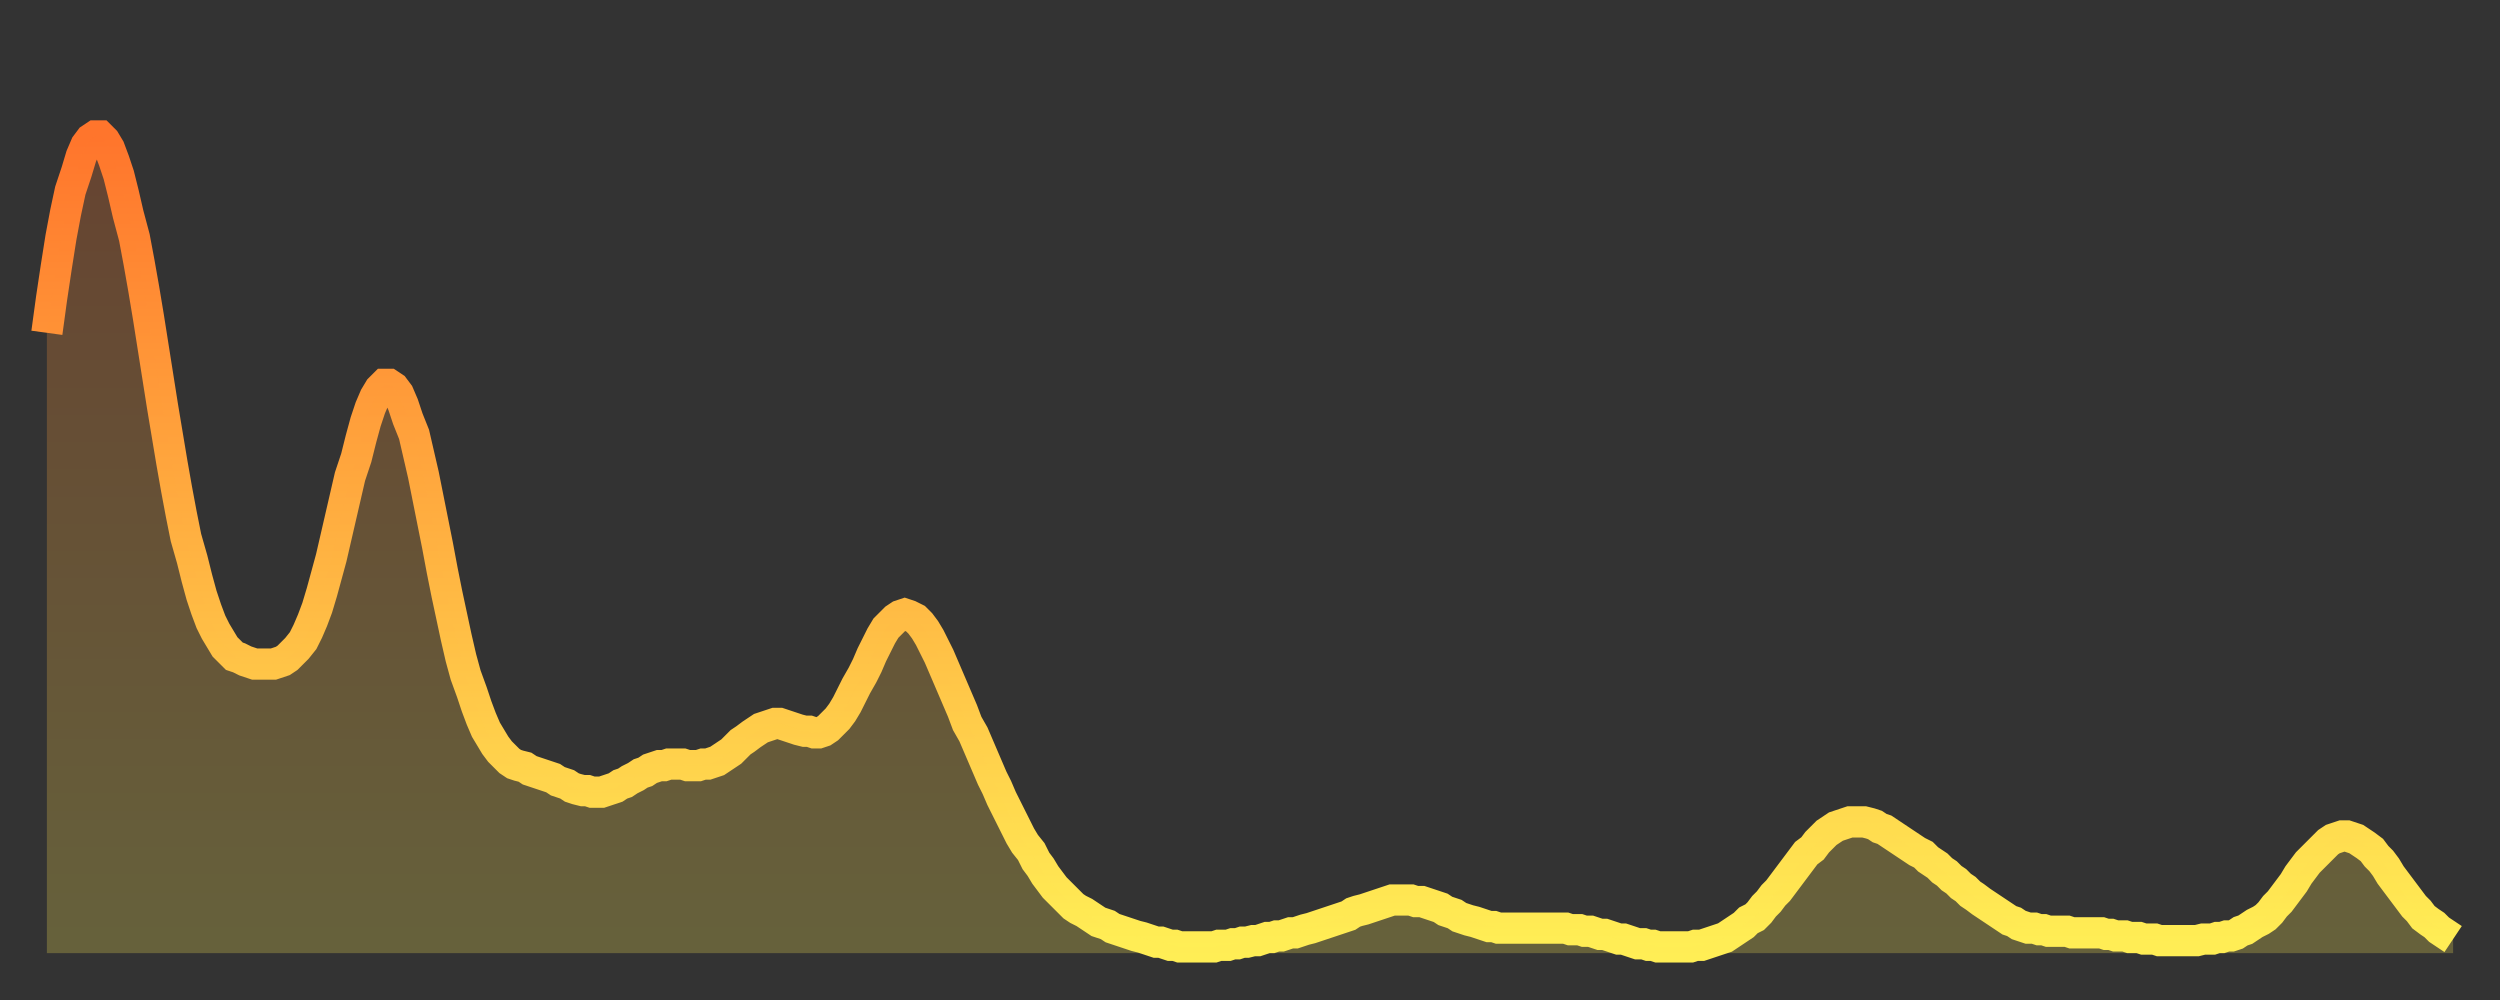
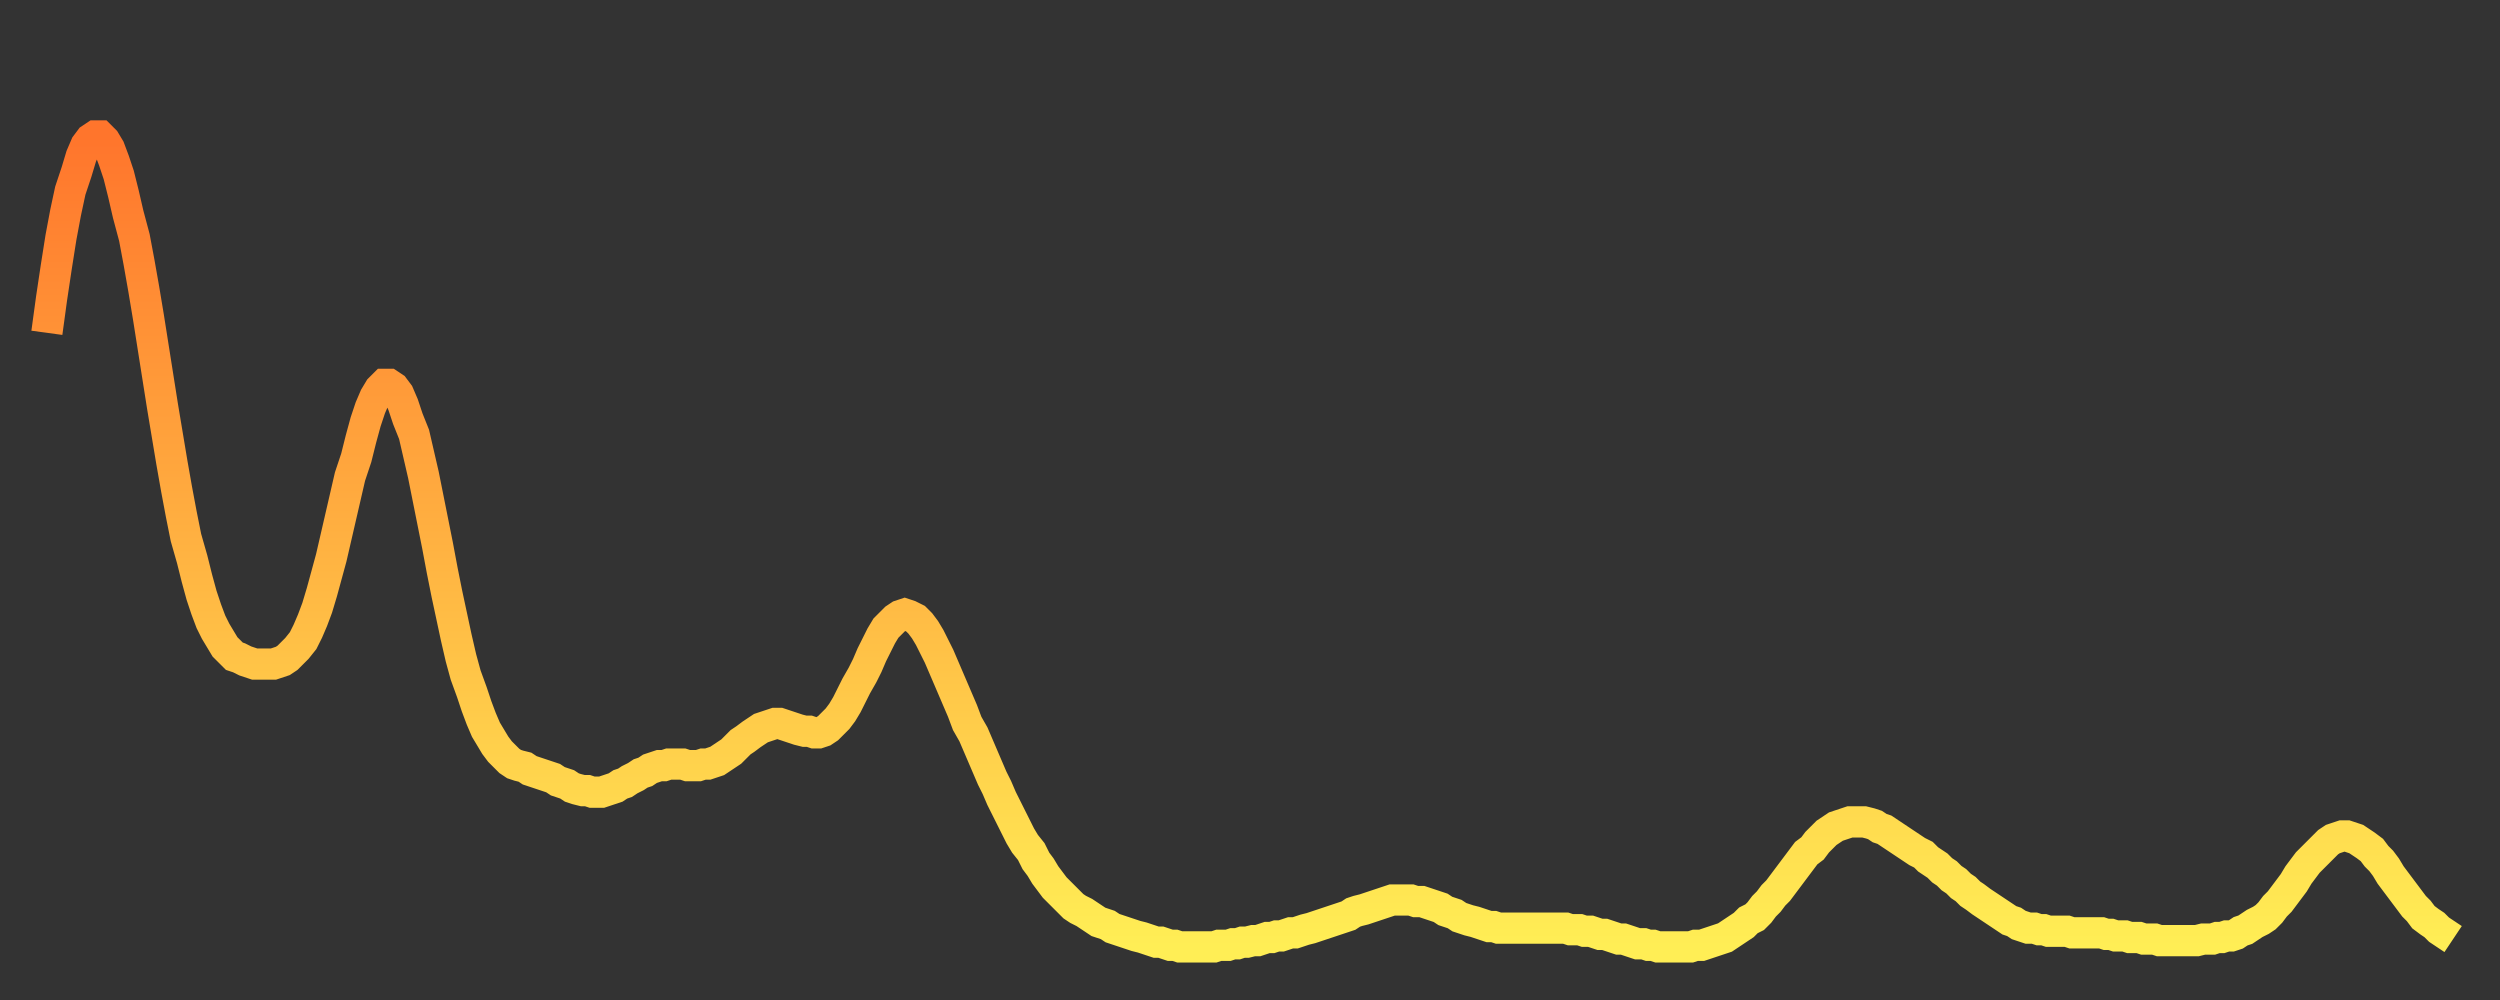
<svg xmlns="http://www.w3.org/2000/svg" baseProfile="full" height="64" version="1.1" width="160">
  <rect width="100%" height="100%" fill="#333333" stroke="none" />
  <defs>
    <linearGradient id="id73256" x1="0" x2="0" y1="0" y2="1">
      <stop offset="0%" stop-color="#ff752c" />
      <stop offset="50%" stop-color="#ffb141" />
      <stop offset="100%" stop-color="#ffee55" />
    </linearGradient>
  </defs>
  <g transform="translate(3,3)">
    <g>
      <path d="M 0.0 18.3 0.3 16.1 0.6 14.1 0.9 12.2 1.2 10.6 1.5 9.2 1.9 8.0 2.2 7.0 2.5 6.3 2.8 5.9 3.1 5.7 3.4 5.7 3.7 6.0 4.0 6.5 4.3 7.3 4.6 8.2 4.9 9.4 5.2 10.7 5.6 12.2 5.9 13.8 6.2 15.5 6.5 17.3 6.8 19.2 7.1 21.1 7.4 23.0 7.7 24.8 8.0 26.6 8.3 28.3 8.6 29.9 8.9 31.4 9.3 32.8 9.6 34.0 9.9 35.1 10.2 36.0 10.5 36.8 10.8 37.4 11.1 37.9 11.4 38.4 11.7 38.7 12.0 39.0 12.3 39.1 12.7 39.3 13.0 39.4 13.3 39.5 13.6 39.5 13.9 39.5 14.2 39.5 14.5 39.5 14.8 39.4 15.1 39.3 15.4 39.1 15.7 38.8 16.0 38.5 16.4 38.0 16.7 37.4 17.0 36.7 17.3 35.9 17.6 34.9 17.9 33.8 18.2 32.7 18.5 31.4 18.8 30.1 19.1 28.8 19.4 27.5 19.8 26.3 20.1 25.1 20.4 24.0 20.7 23.1 21.0 22.4 21.3 21.9 21.6 21.6 21.9 21.6 22.2 21.8 22.5 22.2 22.8 22.9 23.1 23.8 23.5 24.8 23.8 26.1 24.1 27.4 24.4 28.9 24.7 30.4 25.0 31.9 25.3 33.5 25.6 35.0 25.9 36.4 26.2 37.8 26.5 39.1 26.8 40.2 27.2 41.3 27.5 42.2 27.8 43.0 28.1 43.7 28.4 44.2 28.7 44.7 29.0 45.1 29.3 45.4 29.6 45.7 29.9 45.9 30.2 46.0 30.6 46.1 30.9 46.3 31.2 46.4 31.5 46.5 31.8 46.6 32.1 46.7 32.4 46.8 32.7 47.0 33.0 47.1 33.3 47.2 33.6 47.4 33.9 47.5 34.3 47.6 34.6 47.6 34.9 47.7 35.2 47.7 35.5 47.7 35.8 47.6 36.1 47.5 36.4 47.4 36.7 47.2 37.0 47.1 37.3 46.9 37.7 46.7 38.0 46.5 38.3 46.4 38.6 46.2 38.9 46.1 39.2 46.0 39.5 46.0 39.8 45.9 40.1 45.9 40.4 45.9 40.7 45.9 41.0 46.0 41.4 46.0 41.7 46.0 42.0 45.9 42.3 45.9 42.6 45.8 42.9 45.7 43.2 45.5 43.5 45.3 43.8 45.1 44.1 44.8 44.4 44.5 44.7 44.3 45.1 44.0 45.4 43.8 45.7 43.6 46.0 43.5 46.3 43.4 46.6 43.3 46.9 43.3 47.2 43.4 47.5 43.5 47.8 43.6 48.1 43.7 48.5 43.8 48.8 43.8 49.1 43.9 49.4 43.9 49.7 43.8 50.0 43.6 50.3 43.3 50.6 43.0 50.9 42.6 51.2 42.1 51.5 41.5 51.8 40.9 52.2 40.2 52.5 39.6 52.8 38.9 53.1 38.3 53.4 37.7 53.7 37.2 54.0 36.9 54.3 36.6 54.6 36.4 54.9 36.3 55.2 36.4 55.6 36.6 55.9 36.9 56.2 37.3 56.5 37.8 56.8 38.4 57.1 39.0 57.4 39.7 57.7 40.4 58.0 41.1 58.3 41.8 58.6 42.5 58.9 43.3 59.3 44.0 59.6 44.7 59.9 45.4 60.2 46.1 60.5 46.8 60.8 47.4 61.1 48.1 61.4 48.7 61.7 49.3 62.0 49.9 62.3 50.5 62.6 51.0 63.0 51.5 63.3 52.1 63.6 52.5 63.9 53.0 64.2 53.4 64.5 53.8 64.8 54.1 65.1 54.4 65.4 54.7 65.7 55.0 66.0 55.2 66.4 55.4 66.7 55.6 67.0 55.8 67.3 56.0 67.6 56.1 67.9 56.2 68.2 56.4 68.5 56.5 68.8 56.6 69.1 56.7 69.4 56.8 69.7 56.9 70.1 57.0 70.4 57.1 70.7 57.2 71.0 57.3 71.3 57.3 71.6 57.4 71.9 57.5 72.2 57.5 72.5 57.6 72.8 57.6 73.1 57.6 73.5 57.6 73.8 57.6 74.1 57.6 74.4 57.6 74.7 57.6 75.0 57.5 75.3 57.5 75.6 57.5 75.9 57.4 76.2 57.4 76.5 57.3 76.8 57.3 77.2 57.2 77.5 57.2 77.8 57.1 78.1 57.0 78.4 57.0 78.7 56.9 79.0 56.9 79.3 56.8 79.6 56.7 79.9 56.7 80.2 56.6 80.5 56.5 80.9 56.4 81.2 56.3 81.5 56.2 81.8 56.1 82.1 56.0 82.4 55.9 82.7 55.8 83.0 55.7 83.3 55.6 83.6 55.4 83.9 55.3 84.3 55.2 84.6 55.1 84.9 55.0 85.2 54.9 85.5 54.8 85.8 54.7 86.1 54.6 86.4 54.6 86.7 54.6 87.0 54.6 87.3 54.6 87.6 54.7 88.0 54.7 88.3 54.8 88.6 54.9 88.9 55.0 89.2 55.1 89.5 55.3 89.8 55.4 90.1 55.5 90.4 55.7 90.7 55.8 91.0 55.9 91.4 56.0 91.7 56.1 92.0 56.2 92.3 56.3 92.6 56.3 92.9 56.4 93.2 56.4 93.5 56.4 93.8 56.4 94.1 56.4 94.4 56.4 94.7 56.4 95.1 56.4 95.4 56.4 95.7 56.4 96.0 56.4 96.3 56.4 96.6 56.4 96.9 56.4 97.2 56.4 97.5 56.5 97.8 56.5 98.1 56.5 98.4 56.6 98.8 56.6 99.1 56.7 99.4 56.8 99.7 56.8 100.0 56.9 100.3 57.0 100.6 57.1 100.9 57.1 101.2 57.2 101.5 57.3 101.8 57.4 102.2 57.4 102.5 57.5 102.8 57.5 103.1 57.6 103.4 57.6 103.7 57.6 104.0 57.6 104.3 57.6 104.6 57.6 104.9 57.6 105.2 57.6 105.5 57.5 105.9 57.5 106.2 57.4 106.5 57.3 106.8 57.2 107.1 57.1 107.4 57.0 107.7 56.8 108.0 56.6 108.3 56.4 108.6 56.2 108.9 55.9 109.3 55.7 109.6 55.4 109.9 55.0 110.2 54.7 110.5 54.3 110.8 54.0 111.1 53.6 111.4 53.2 111.7 52.8 112.0 52.4 112.3 52.0 112.6 51.6 113.0 51.3 113.3 50.9 113.6 50.6 113.9 50.3 114.2 50.1 114.5 49.9 114.8 49.8 115.1 49.7 115.4 49.6 115.7 49.6 116.0 49.6 116.3 49.6 116.7 49.7 117.0 49.8 117.3 50.0 117.6 50.1 117.9 50.3 118.2 50.5 118.5 50.7 118.8 50.9 119.1 51.1 119.4 51.3 119.7 51.5 120.1 51.7 120.4 52.0 120.7 52.2 121.0 52.4 121.3 52.7 121.6 52.9 121.9 53.2 122.2 53.4 122.5 53.7 122.8 53.9 123.1 54.2 123.4 54.4 123.8 54.7 124.1 54.9 124.4 55.1 124.7 55.3 125.0 55.5 125.3 55.7 125.6 55.9 125.9 56.0 126.2 56.2 126.5 56.3 126.8 56.4 127.2 56.4 127.5 56.5 127.8 56.5 128.1 56.6 128.4 56.6 128.7 56.6 129.0 56.6 129.3 56.6 129.6 56.7 129.9 56.7 130.2 56.7 130.5 56.7 130.9 56.7 131.2 56.7 131.5 56.7 131.8 56.8 132.1 56.8 132.4 56.9 132.7 56.9 133.0 56.9 133.3 57.0 133.6 57.0 133.9 57.0 134.2 57.1 134.6 57.1 134.9 57.1 135.2 57.2 135.5 57.2 135.8 57.2 136.1 57.2 136.4 57.2 136.7 57.2 137.0 57.2 137.3 57.2 137.6 57.2 138.0 57.1 138.3 57.1 138.6 57.1 138.9 57.0 139.2 57.0 139.5 56.9 139.8 56.9 140.1 56.8 140.4 56.6 140.7 56.5 141.0 56.3 141.3 56.1 141.7 55.9 142.0 55.7 142.3 55.4 142.6 55.0 142.9 54.7 143.2 54.3 143.5 53.9 143.8 53.5 144.1 53.0 144.4 52.6 144.7 52.2 145.1 51.8 145.4 51.5 145.7 51.2 146.0 50.9 146.3 50.7 146.6 50.6 146.9 50.5 147.2 50.5 147.5 50.6 147.8 50.7 148.1 50.9 148.4 51.1 148.8 51.4 149.1 51.8 149.4 52.1 149.7 52.5 150.0 53.0 150.3 53.4 150.6 53.8 150.9 54.2 151.2 54.6 151.5 55.0 151.8 55.3 152.1 55.7 152.5 56.0 152.8 56.2 153.1 56.5 153.4 56.7 153.7 56.9 154.0 57.1" fill="none" id="graph-curve" opacity="1" stroke="url(#id73256)" stroke-width="2" />
-       <path d="M 0 58 L 0.0 18.3 0.3 16.1 0.6 14.1 0.9 12.2 1.2 10.6 1.5 9.2 1.9 8.0 2.2 7.0 2.5 6.3 2.8 5.9 3.1 5.7 3.4 5.7 3.7 6.0 4.0 6.5 4.3 7.3 4.6 8.2 4.9 9.4 5.2 10.7 5.6 12.2 5.9 13.8 6.2 15.5 6.5 17.3 6.8 19.2 7.1 21.1 7.4 23.0 7.7 24.8 8.0 26.6 8.3 28.3 8.6 29.9 8.9 31.4 9.3 32.8 9.6 34.0 9.9 35.1 10.2 36.0 10.5 36.8 10.8 37.4 11.1 37.9 11.4 38.4 11.7 38.7 12.0 39.0 12.3 39.1 12.7 39.3 13.0 39.4 13.3 39.5 13.6 39.5 13.9 39.5 14.2 39.5 14.5 39.5 14.8 39.4 15.1 39.3 15.4 39.1 15.7 38.8 16.0 38.5 16.4 38.0 16.7 37.4 17.0 36.7 17.3 35.9 17.6 34.9 17.9 33.8 18.2 32.7 18.5 31.4 18.8 30.1 19.1 28.8 19.4 27.5 19.8 26.3 20.1 25.1 20.4 24.0 20.7 23.1 21.0 22.4 21.3 21.9 21.6 21.6 21.9 21.6 22.2 21.8 22.5 22.2 22.8 22.9 23.1 23.8 23.5 24.8 23.8 26.1 24.1 27.4 24.4 28.9 24.7 30.4 25.0 31.9 25.3 33.5 25.6 35.0 25.9 36.4 26.2 37.8 26.5 39.1 26.8 40.2 27.2 41.3 27.5 42.2 27.8 43.0 28.1 43.7 28.4 44.2 28.7 44.7 29.0 45.1 29.3 45.4 29.6 45.7 29.9 45.9 30.2 46.0 30.6 46.1 30.9 46.3 31.2 46.4 31.5 46.5 31.8 46.6 32.1 46.7 32.4 46.8 32.7 47.0 33.0 47.1 33.3 47.2 33.6 47.4 33.9 47.5 34.3 47.6 34.6 47.6 34.9 47.7 35.2 47.7 35.5 47.7 35.8 47.6 36.1 47.5 36.4 47.4 36.7 47.2 37.0 47.1 37.3 46.9 37.7 46.7 38.0 46.5 38.3 46.4 38.6 46.2 38.9 46.1 39.2 46.0 39.5 46.0 39.8 45.9 40.1 45.9 40.4 45.9 40.7 45.9 41.0 46.0 41.4 46.0 41.7 46.0 42.0 45.9 42.3 45.9 42.6 45.8 42.9 45.7 43.2 45.5 43.5 45.3 43.8 45.1 44.1 44.8 44.4 44.5 44.7 44.3 45.1 44.0 45.4 43.8 45.7 43.6 46.0 43.5 46.3 43.4 46.6 43.3 46.9 43.3 47.2 43.4 47.5 43.5 47.8 43.6 48.1 43.7 48.5 43.8 48.8 43.8 49.1 43.9 49.4 43.9 49.7 43.8 50.0 43.6 50.3 43.3 50.6 43.0 50.9 42.6 51.2 42.1 51.5 41.5 51.8 40.9 52.2 40.2 52.5 39.6 52.8 38.9 53.1 38.3 53.4 37.7 53.7 37.2 54.0 36.9 54.3 36.6 54.6 36.4 54.9 36.3 55.2 36.4 55.6 36.6 55.9 36.9 56.2 37.3 56.5 37.8 56.8 38.4 57.1 39.0 57.4 39.7 57.7 40.4 58.0 41.1 58.3 41.8 58.6 42.5 58.9 43.3 59.3 44.0 59.6 44.7 59.9 45.4 60.2 46.1 60.5 46.8 60.8 47.4 61.1 48.1 61.4 48.7 61.7 49.3 62.0 49.9 62.3 50.5 62.6 51.0 63.0 51.5 63.3 52.1 63.6 52.5 63.9 53.0 64.2 53.4 64.5 53.8 64.8 54.1 65.1 54.4 65.4 54.7 65.7 55.0 66.0 55.2 66.4 55.4 66.7 55.6 67.0 55.8 67.3 56.0 67.6 56.1 67.9 56.2 68.2 56.4 68.5 56.5 68.8 56.6 69.1 56.7 69.4 56.8 69.7 56.9 70.1 57.0 70.4 57.1 70.7 57.2 71.0 57.3 71.3 57.3 71.6 57.4 71.9 57.5 72.2 57.5 72.5 57.6 72.8 57.6 73.1 57.6 73.5 57.6 73.8 57.6 74.1 57.6 74.4 57.6 74.7 57.6 75.0 57.5 75.3 57.5 75.6 57.5 75.9 57.4 76.2 57.4 76.5 57.3 76.8 57.3 77.2 57.2 77.5 57.2 77.8 57.1 78.1 57.0 78.4 57.0 78.7 56.9 79.0 56.9 79.3 56.8 79.6 56.7 79.9 56.7 80.2 56.6 80.5 56.5 80.9 56.4 81.2 56.3 81.5 56.2 81.8 56.1 82.1 56.0 82.4 55.9 82.7 55.8 83.0 55.7 83.3 55.6 83.6 55.4 83.9 55.3 84.3 55.2 84.6 55.1 84.9 55.0 85.2 54.9 85.5 54.8 85.8 54.7 86.1 54.6 86.4 54.6 86.7 54.6 87.0 54.6 87.3 54.6 87.6 54.7 88.0 54.7 88.3 54.8 88.6 54.9 88.9 55.0 89.2 55.1 89.5 55.3 89.8 55.4 90.1 55.5 90.4 55.7 90.7 55.8 91.0 55.9 91.4 56.0 91.7 56.1 92.0 56.2 92.3 56.3 92.6 56.3 92.9 56.4 93.2 56.4 93.5 56.4 93.8 56.4 94.1 56.4 94.4 56.4 94.7 56.4 95.1 56.4 95.4 56.4 95.7 56.4 96.0 56.4 96.3 56.4 96.6 56.4 96.9 56.4 97.2 56.4 97.5 56.5 97.8 56.5 98.1 56.5 98.4 56.6 98.8 56.6 99.1 56.7 99.4 56.8 99.7 56.8 100.0 56.9 100.3 57.0 100.6 57.1 100.9 57.1 101.2 57.2 101.5 57.3 101.8 57.4 102.2 57.4 102.5 57.5 102.8 57.5 103.1 57.6 103.4 57.6 103.7 57.6 104.0 57.6 104.3 57.6 104.6 57.6 104.9 57.6 105.2 57.6 105.5 57.5 105.9 57.5 106.2 57.4 106.5 57.3 106.8 57.2 107.1 57.1 107.4 57.0 107.7 56.8 108.0 56.6 108.3 56.4 108.6 56.2 108.9 55.9 109.3 55.7 109.6 55.4 109.9 55.0 110.2 54.7 110.5 54.3 110.8 54.0 111.1 53.6 111.4 53.2 111.7 52.8 112.0 52.4 112.3 52.0 112.6 51.6 113.0 51.3 113.3 50.9 113.6 50.6 113.9 50.3 114.2 50.1 114.5 49.9 114.8 49.8 115.1 49.7 115.4 49.6 115.7 49.6 116.0 49.6 116.3 49.6 116.7 49.7 117.0 49.8 117.3 50.0 117.6 50.1 117.9 50.3 118.2 50.5 118.5 50.7 118.8 50.9 119.1 51.1 119.4 51.3 119.7 51.5 120.1 51.7 120.4 52.0 120.7 52.2 121.0 52.4 121.3 52.7 121.6 52.9 121.9 53.2 122.2 53.4 122.5 53.7 122.8 53.9 123.1 54.2 123.4 54.4 123.8 54.7 124.1 54.9 124.4 55.1 124.7 55.3 125.0 55.5 125.3 55.7 125.6 55.9 125.9 56.0 126.2 56.2 126.5 56.3 126.8 56.4 127.2 56.4 127.5 56.5 127.8 56.5 128.1 56.6 128.4 56.6 128.7 56.6 129.0 56.6 129.3 56.6 129.6 56.7 129.9 56.7 130.2 56.7 130.5 56.7 130.9 56.7 131.2 56.7 131.5 56.7 131.8 56.8 132.1 56.8 132.4 56.9 132.7 56.9 133.0 56.9 133.3 57.0 133.6 57.0 133.9 57.0 134.2 57.1 134.6 57.1 134.9 57.1 135.2 57.2 135.5 57.2 135.8 57.2 136.1 57.2 136.4 57.2 136.7 57.2 137.0 57.2 137.3 57.2 137.6 57.2 138.0 57.1 138.3 57.1 138.6 57.1 138.9 57.0 139.2 57.0 139.5 56.9 139.8 56.9 140.1 56.8 140.4 56.6 140.7 56.5 141.0 56.3 141.3 56.1 141.7 55.9 142.0 55.7 142.3 55.4 142.6 55.0 142.9 54.7 143.2 54.3 143.5 53.9 143.8 53.5 144.1 53.0 144.4 52.6 144.7 52.2 145.1 51.8 145.4 51.5 145.7 51.2 146.0 50.9 146.3 50.7 146.6 50.6 146.9 50.5 147.2 50.5 147.5 50.6 147.8 50.7 148.1 50.9 148.4 51.1 148.8 51.4 149.1 51.8 149.4 52.1 149.7 52.5 150.0 53.0 150.3 53.4 150.6 53.8 150.9 54.2 151.2 54.6 151.5 55.0 151.8 55.3 152.1 55.7 152.5 56.0 152.8 56.2 153.1 56.5 153.4 56.7 153.7 56.9 154.0 57.1 154 58" fill="url(#id73256)" fill-opacity=".25" id="graph-shadow" />
    </g>
  </g>
</svg>